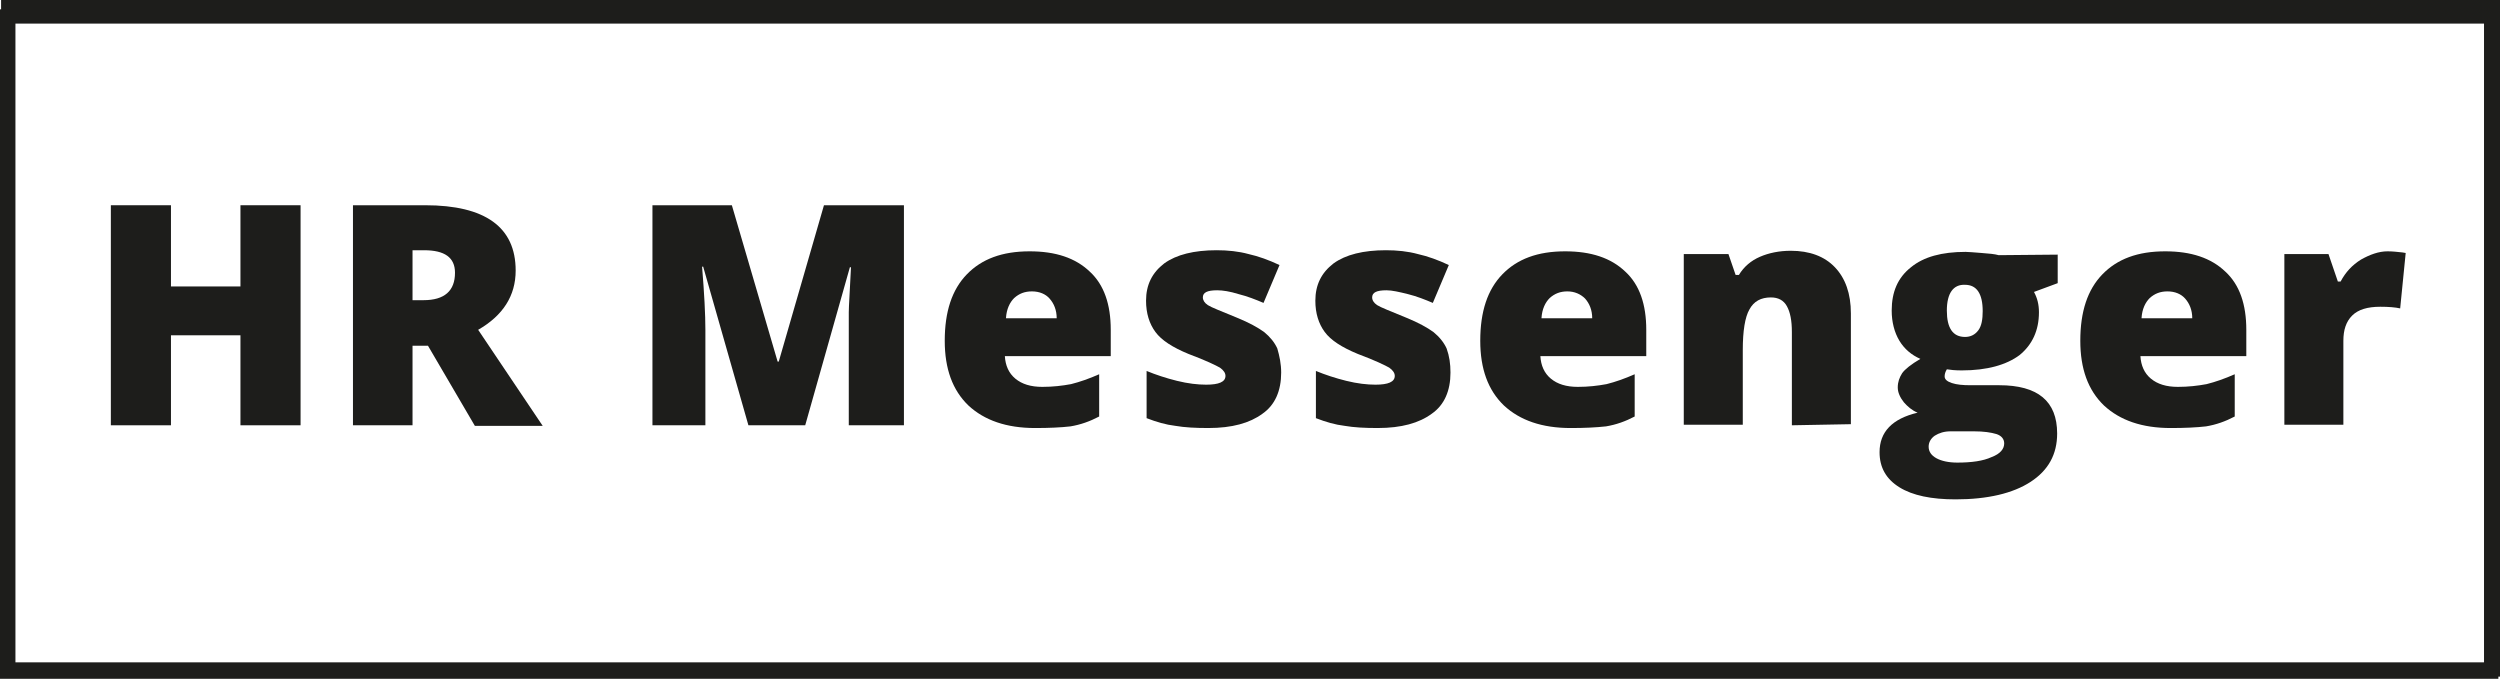
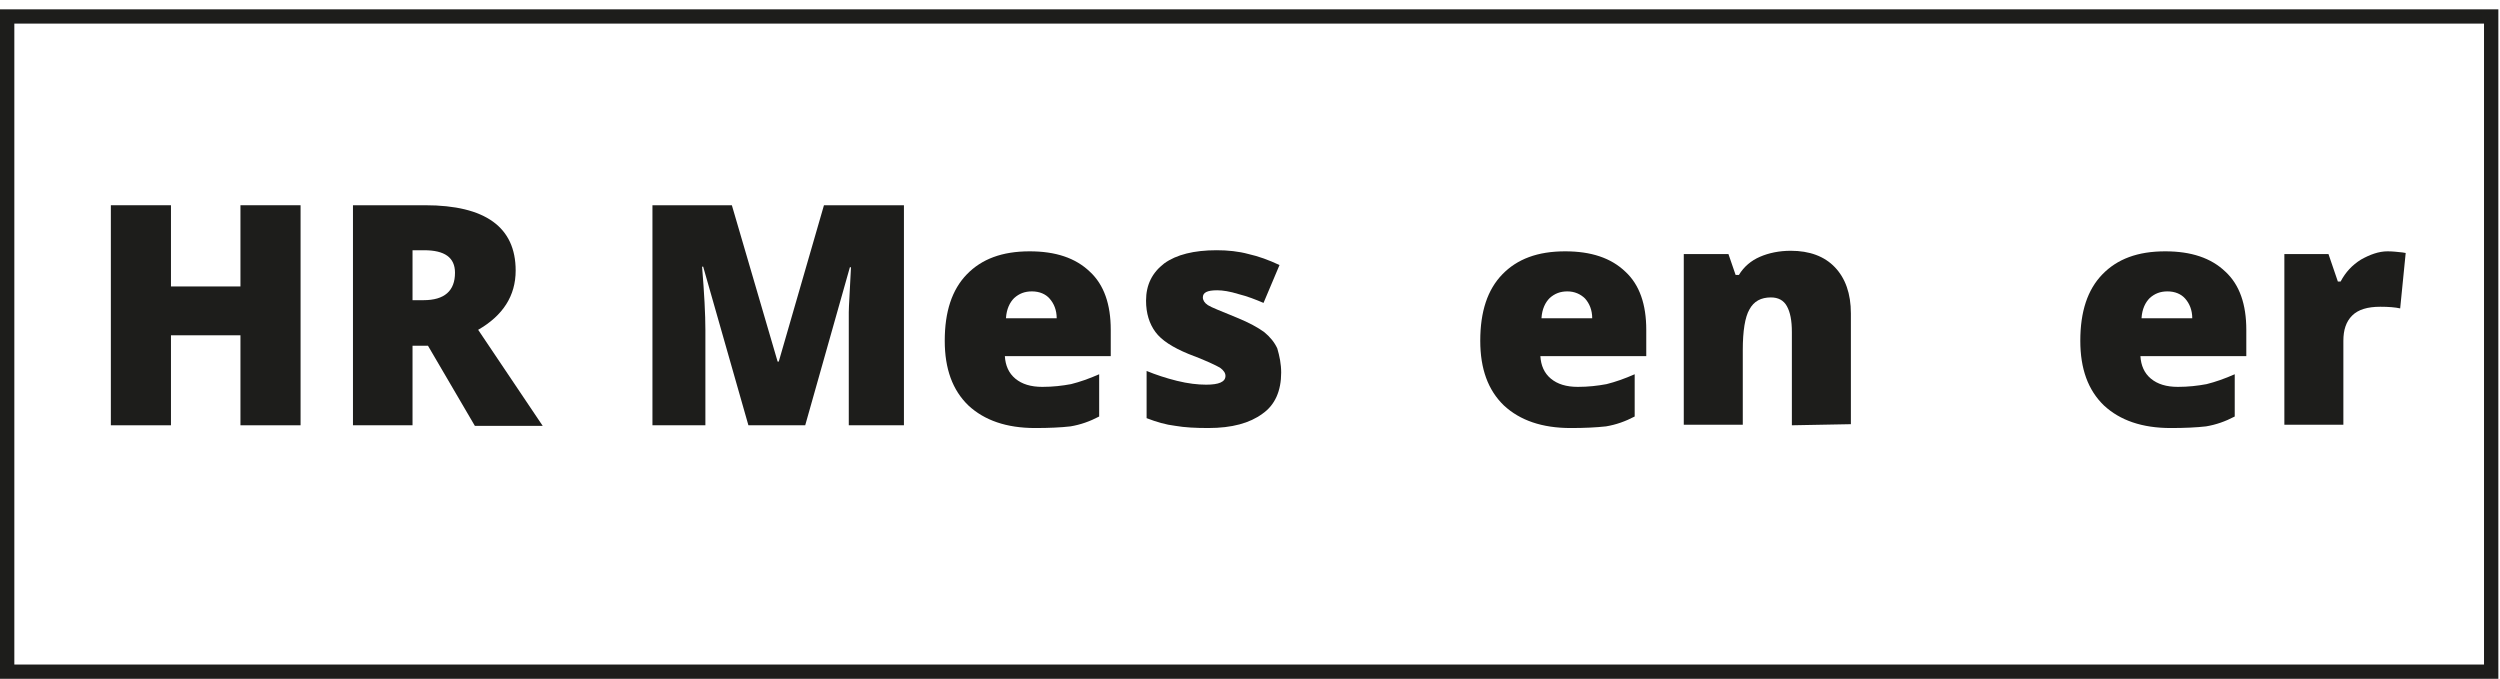
<svg xmlns="http://www.w3.org/2000/svg" width="453" height="123" viewBox="0 0 453 123" fill="none">
  <path d="M54.463 77.062H43.57V60.755H30.979V77.062H20.086V37.19H30.979V51.906H43.57V37.19H54.463V77.062Z" fill="#1D1D1B" />
  <path d="M74.75 62.545V77.062H63.957V37.19H77.048C87.941 37.19 93.438 41.167 93.438 49.022C93.438 53.596 91.139 57.176 86.642 59.761L98.334 77.162H86.043L77.548 62.645H74.75V62.545ZM74.75 54.392H76.749C80.546 54.392 82.445 52.701 82.445 49.42C82.445 46.636 80.546 45.343 76.849 45.343H74.75V54.392Z" fill="#1D1D1B" />
  <path d="M135.611 77.062L127.417 48.326H127.217C127.616 53.198 127.816 56.977 127.816 59.761V77.062H118.223V37.19H132.613L140.908 65.528H141.108L149.302 37.19H163.793V77.062H153.799V59.562C153.799 58.667 153.799 57.673 153.799 56.579C153.799 55.485 153.999 52.701 154.199 48.425H153.999L145.904 77.062H135.611Z" fill="#1D1D1B" />
  <path d="M187.577 77.559C182.38 77.559 178.383 76.167 175.485 73.482C172.587 70.698 171.188 66.82 171.188 61.749C171.188 56.479 172.487 52.501 175.185 49.717C177.883 46.933 181.581 45.541 186.577 45.541C191.274 45.541 194.872 46.734 197.47 49.22C200.068 51.606 201.268 55.186 201.268 59.76V64.533H182.08C182.18 66.223 182.78 67.615 183.979 68.61C185.178 69.604 186.777 70.101 188.876 70.101C190.775 70.101 192.473 69.902 194.072 69.604C195.671 69.206 197.37 68.61 199.169 67.814V75.471C197.47 76.366 195.771 76.962 193.972 77.26C192.274 77.459 190.075 77.559 187.577 77.559ZM186.977 52.8C185.678 52.8 184.679 53.197 183.779 53.993C182.98 54.788 182.38 55.982 182.28 57.672H191.474C191.474 56.181 190.974 54.987 190.175 54.092C189.475 53.297 188.376 52.8 186.977 52.8Z" fill="#1D1D1B" />
  <path d="M232.148 67.516C232.148 70.797 231.049 73.382 228.75 74.973C226.452 76.663 223.254 77.558 218.957 77.558C216.658 77.558 214.659 77.459 212.961 77.161C211.262 76.962 209.563 76.465 207.764 75.769V67.217C209.463 67.913 211.262 68.51 213.26 69.007C215.259 69.504 217.058 69.703 218.557 69.703C220.855 69.703 222.055 69.206 222.055 68.112C222.055 67.615 221.755 67.118 221.055 66.621C220.356 66.223 218.557 65.328 215.359 64.135C212.461 62.942 210.462 61.649 209.363 60.157C208.264 58.666 207.664 56.777 207.664 54.49C207.664 51.606 208.763 49.419 210.962 47.728C213.16 46.137 216.358 45.342 220.456 45.342C222.454 45.342 224.453 45.541 226.252 46.038C228.051 46.436 229.949 47.132 231.848 48.026L228.95 54.887C227.551 54.291 226.052 53.694 224.453 53.297C222.854 52.799 221.555 52.6 220.556 52.6C218.757 52.6 217.957 52.998 217.957 53.893C217.957 54.39 218.257 54.888 218.857 55.285C219.456 55.683 221.255 56.379 224.153 57.572C226.352 58.467 227.951 59.362 229.05 60.157C230.149 61.052 230.949 62.047 231.448 63.141C231.848 64.533 232.148 65.925 232.148 67.516Z" fill="#1D1D1B" />
-   <path d="M262.826 67.516C262.826 70.797 261.726 73.382 259.428 74.973C257.129 76.663 253.931 77.558 249.634 77.558C247.336 77.558 245.337 77.459 243.638 77.161C241.939 76.962 240.241 76.465 238.442 75.769V67.217C240.141 67.913 241.939 68.51 243.938 69.007C245.937 69.504 247.736 69.703 249.235 69.703C251.533 69.703 252.732 69.206 252.732 68.112C252.732 67.615 252.432 67.118 251.733 66.621C251.033 66.223 249.235 65.328 246.037 64.135C243.139 62.942 241.14 61.649 240.041 60.157C238.941 58.666 238.342 56.777 238.342 54.49C238.342 51.606 239.441 49.419 241.64 47.728C243.838 46.137 247.036 45.342 251.133 45.342C253.132 45.342 255.131 45.541 256.93 46.038C258.728 46.436 260.627 47.132 262.526 48.026L259.628 54.887C258.229 54.291 256.73 53.694 255.131 53.297C253.532 52.899 252.233 52.6 251.233 52.6C249.434 52.6 248.635 52.998 248.635 53.893C248.635 54.39 248.935 54.888 249.534 55.285C250.134 55.683 251.933 56.379 254.831 57.572C257.029 58.467 258.628 59.362 259.728 60.157C260.827 61.052 261.626 62.047 262.126 63.141C262.626 64.533 262.826 65.925 262.826 67.516Z" fill="#1D1D1B" />
  <path d="M284.612 77.559C279.415 77.559 275.418 76.167 272.52 73.482C269.622 70.698 268.223 66.82 268.223 61.749C268.223 56.479 269.522 52.501 272.22 49.717C274.918 46.933 278.616 45.541 283.612 45.541C288.309 45.541 291.907 46.734 294.505 49.22C297.104 51.606 298.303 55.186 298.303 59.76V64.533H279.115C279.215 66.223 279.815 67.615 281.014 68.61C282.213 69.604 283.812 70.101 285.911 70.101C287.81 70.101 289.509 69.902 291.108 69.604C292.706 69.206 294.405 68.61 296.204 67.814V75.471C294.505 76.366 292.806 76.962 291.008 77.26C289.209 77.459 287.11 77.559 284.612 77.559ZM284.012 52.8C282.713 52.8 281.714 53.197 280.814 53.993C280.015 54.788 279.415 55.982 279.315 57.672H288.509C288.509 56.181 288.01 54.987 287.21 54.092C286.411 53.297 285.311 52.8 284.012 52.8Z" fill="#1D1D1B" />
  <path d="M324.687 77.061V60.158C324.687 58.07 324.387 56.578 323.787 55.484C323.188 54.391 322.188 53.893 320.889 53.893C319.09 53.893 317.791 54.589 316.992 56.081C316.192 57.473 315.793 59.959 315.793 63.439V76.962H305.1V46.038H313.194L314.493 49.816H315.093C315.992 48.325 317.292 47.231 318.891 46.535C320.489 45.839 322.388 45.441 324.487 45.441C327.885 45.441 330.583 46.436 332.482 48.424C334.38 50.413 335.38 53.197 335.38 56.777V76.863L324.687 77.061Z" fill="#1D1D1B" />
-   <path d="M372.855 46.138V51.308L368.558 52.899C369.157 53.993 369.457 55.186 369.457 56.578C369.457 59.86 368.258 62.445 365.959 64.334C363.561 66.124 360.063 67.118 355.466 67.118C354.267 67.118 353.368 67.019 352.768 66.919C352.468 67.417 352.368 67.814 352.368 68.212C352.368 68.709 352.768 69.107 353.668 69.405C354.567 69.704 355.666 69.803 357.065 69.803H362.262C369.257 69.803 372.755 72.687 372.755 78.553C372.755 82.332 371.156 85.215 367.958 87.303C364.76 89.392 360.163 90.485 354.367 90.485C349.97 90.485 346.572 89.789 344.174 88.298C341.775 86.806 340.576 84.718 340.576 81.934C340.576 78.255 342.875 75.869 347.472 74.775C346.472 74.377 345.673 73.681 344.973 72.886C344.274 71.991 343.874 71.096 343.874 70.201C343.874 69.207 344.174 68.411 344.673 67.616C345.173 66.919 346.272 66.025 347.971 65.03C346.372 64.334 345.073 63.24 344.174 61.749C343.274 60.258 342.775 58.368 342.775 56.28C342.775 52.899 343.874 50.314 346.272 48.425C348.571 46.535 351.869 45.641 356.166 45.641C356.765 45.641 357.665 45.74 359.064 45.84C360.463 45.939 361.462 46.038 362.162 46.237L372.855 46.138ZM349.47 80.94C349.47 81.835 349.97 82.531 350.869 83.028C351.769 83.525 353.068 83.823 354.667 83.823C357.265 83.823 359.364 83.525 360.863 82.829C362.462 82.232 363.161 81.338 363.161 80.343C363.161 79.548 362.662 78.951 361.762 78.653C360.763 78.355 359.464 78.156 357.665 78.156H353.468C352.268 78.156 351.369 78.454 350.57 78.951C349.87 79.448 349.47 80.144 349.47 80.94ZM352.768 56.28C352.768 59.462 353.867 61.053 356.066 61.053C357.065 61.053 357.865 60.655 358.464 59.86C359.064 59.064 359.264 57.871 359.264 56.38C359.264 53.198 358.165 51.607 356.066 51.607C353.967 51.507 352.768 53.098 352.768 56.28Z" fill="#1D1D1B" />
  <path d="M393.34 77.559C388.144 77.559 384.146 76.167 381.248 73.482C378.35 70.698 376.951 66.82 376.951 61.749C376.951 56.479 378.25 52.501 380.949 49.717C383.647 46.933 387.344 45.541 392.341 45.541C397.038 45.541 400.636 46.734 403.234 49.22C405.832 51.606 407.031 55.186 407.031 59.76V64.533H387.844C387.944 66.223 388.544 67.615 389.743 68.61C390.942 69.604 392.541 70.101 394.639 70.101C396.538 70.101 398.237 69.902 399.836 69.604C401.435 69.206 403.134 68.61 404.933 67.814V75.471C403.234 76.366 401.535 76.962 399.736 77.26C398.037 77.459 395.839 77.559 393.34 77.559ZM392.741 52.8C391.442 52.8 390.442 53.197 389.543 53.993C388.743 54.788 388.144 55.982 388.044 57.672H397.238C397.238 56.181 396.738 54.987 395.939 54.092C395.239 53.297 394.14 52.8 392.741 52.8Z" fill="#1D1D1B" />
  <path d="M432.613 45.541C433.513 45.541 434.412 45.641 435.312 45.74L435.911 45.839L434.912 55.882C434.013 55.683 432.813 55.584 431.314 55.584C429.016 55.584 427.317 56.081 426.218 57.175C425.118 58.269 424.619 59.76 424.619 61.749V76.962H413.926V46.038H421.921L423.619 51.01H424.119C425.018 49.319 426.218 48.027 427.817 47.032C429.416 46.138 431.014 45.541 432.613 45.541Z" fill="#1D1D1B" />
-   <path d="M452.9 122.602H0.199V0H453V122.602H452.9ZM2.798 120.017H450.402V2.585H2.798V120.017Z" fill="#1D1D1B" />
  <path d="M452.701 122.999H0V1.689H452.701V122.999ZM2.598 120.414H450.103V4.275H2.598V120.414Z" fill="#1D1D1B" />
</svg>